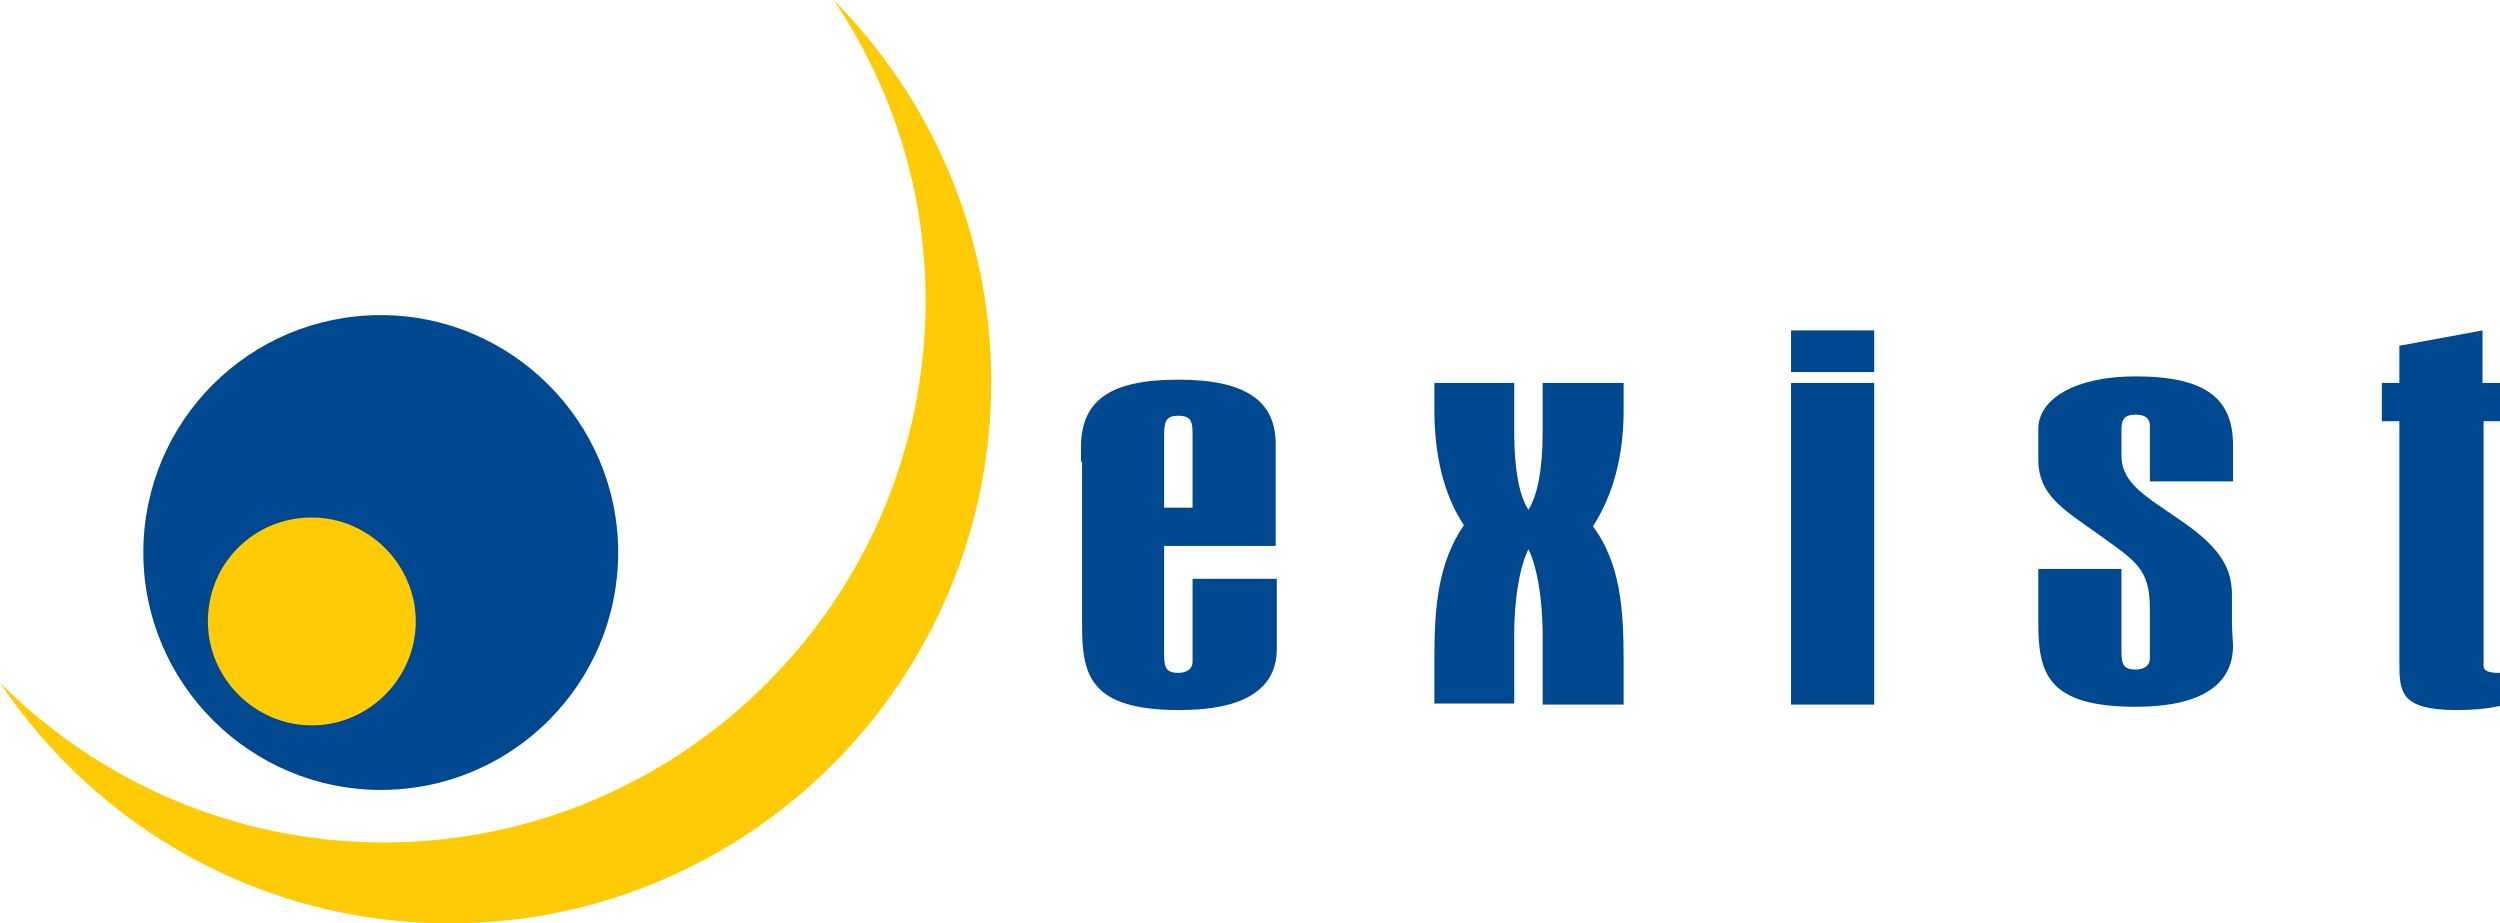
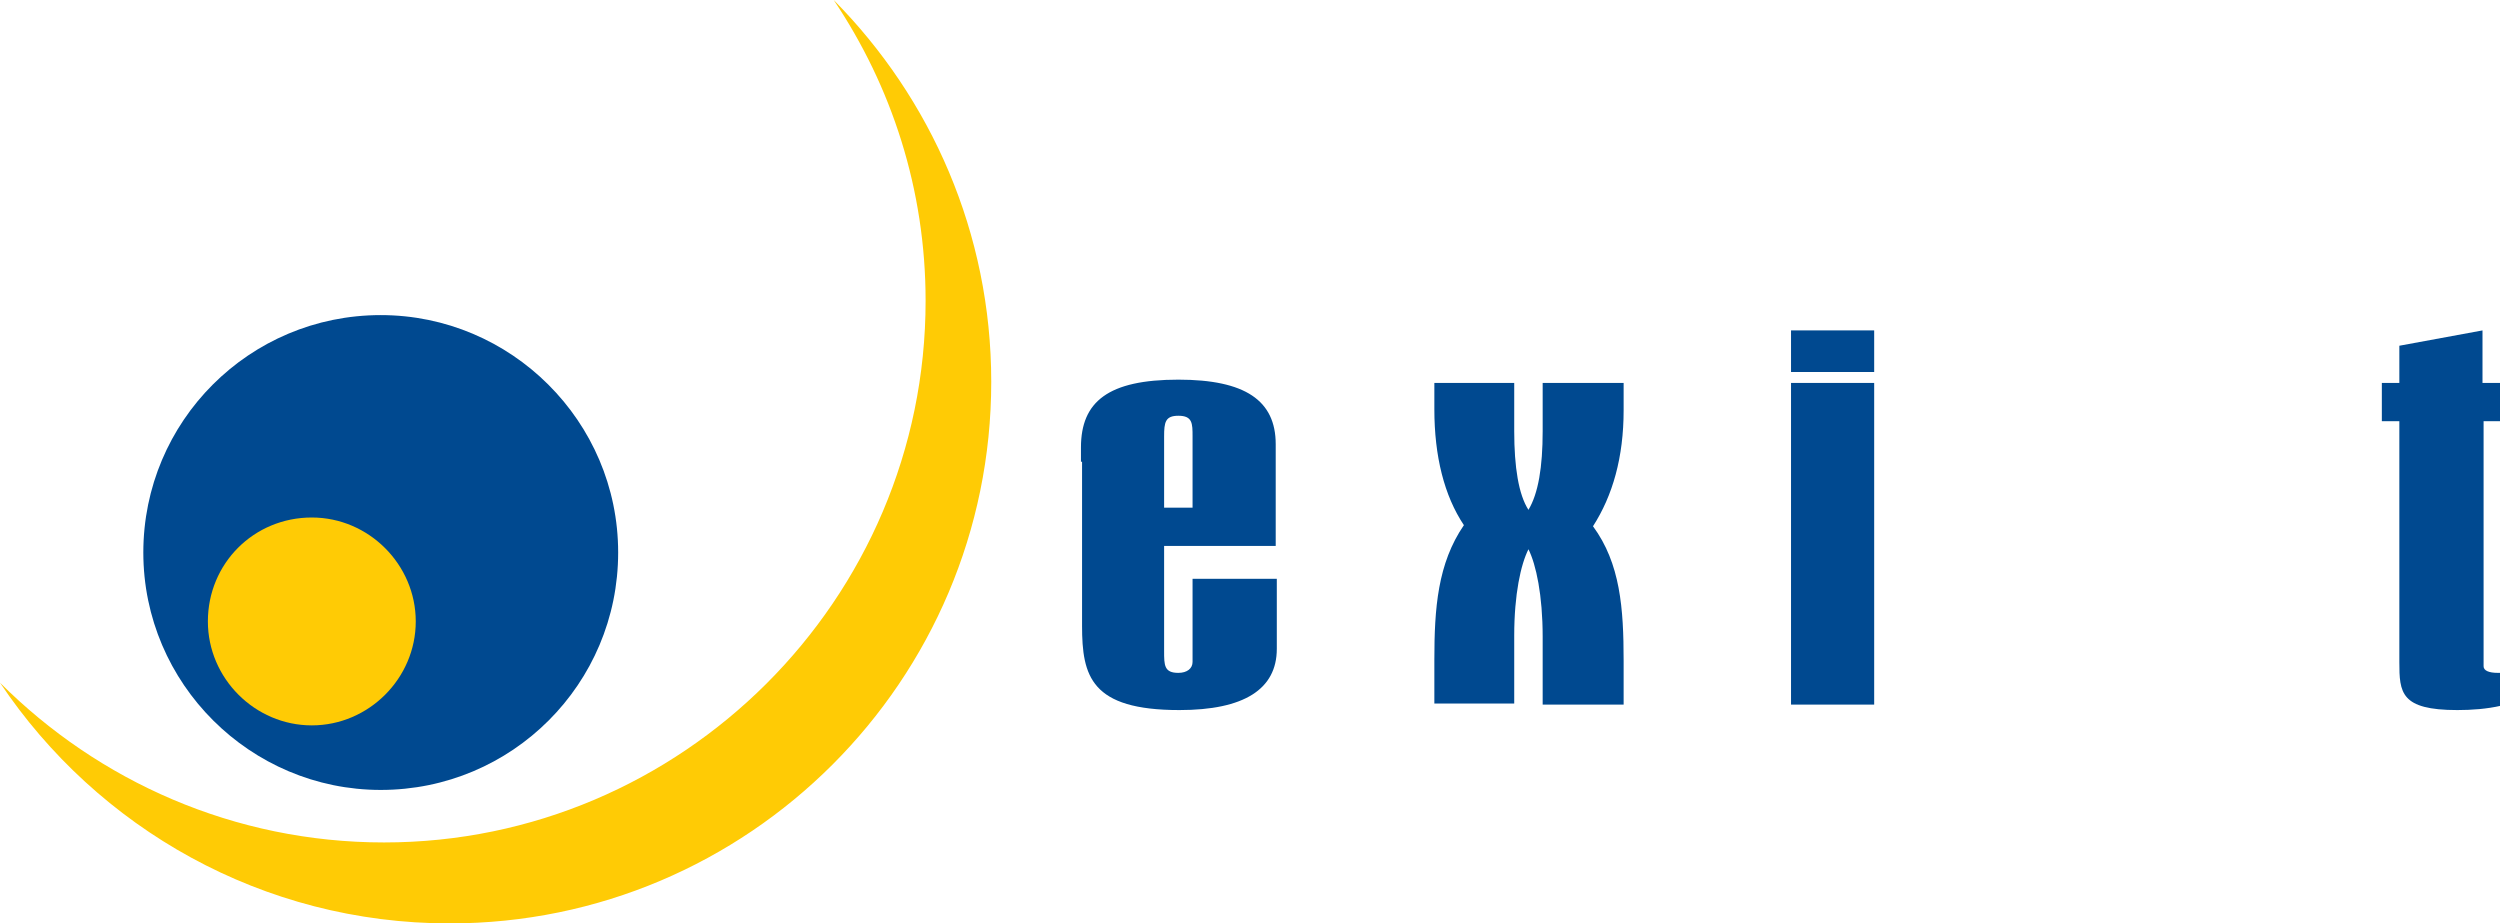
<svg xmlns="http://www.w3.org/2000/svg" version="1.1" id="Réteg_1" x="0px" y="0px" viewBox="0 0 228.5 84.4" style="enable-background:new 0 0 228.5 84.4;" xml:space="preserve">
  <style type="text/css">
	.st0{fill-rule:evenodd;clip-rule:evenodd;fill:#004990;}
	.st1{fill-rule:evenodd;clip-rule:evenodd;fill:#FFCB05;}
</style>
  <g>
    <path class="st0" d="M109,46.4h-2.6v-6.5c0-1.3,0.1-1.9,1.3-1.9c1.3,0,1.3,0.7,1.3,1.9 M98.9,42.2v15c0,4.6,0.8,7.7,8.9,7.7   c5.9,0,8.9-1.9,8.9-5.6v-6.4H109v7.6c0,0.6-0.5,1-1.3,1c-1.3,0-1.3-0.7-1.3-2v-9.6h10.2v-9.3c0-4-2.8-5.9-8.9-5.9   c-6.4,0-8.9,2-8.9,6.2V42.2z" />
    <path class="st0" d="M141,58.2v6.2h7.4v-4c0-4.8-0.3-8.9-2.8-12.3c1.8-2.8,2.8-6.3,2.8-10.6V35H141v4.4c0,3.3-0.4,5.7-1.3,7.2   c-0.9-1.4-1.3-3.9-1.3-7.2V35h-7.3v2.4c0,4.3,0.9,7.9,2.7,10.6c-2.4,3.5-2.7,7.6-2.7,12.3v4h7.3v-6.2c0-3.8,0.6-6.5,1.3-7.9   C140.4,51.6,141,54.4,141,58.2" />
    <path class="st0" d="M163.7,35v29.4h7.6V35 M163.7,30.2V34h7.6v-3.8H163.7z" />
-     <path class="st0" d="M204,57.2v-2.8c0-2.3-0.9-3.9-3.4-5.9c-3.7-2.8-6.7-3.9-6.7-6.9v-2.2c0-0.9,0.1-1.5,1.3-1.5   c0.8,0,1.3,0.3,1.3,1v5.1h7.6v-3.3c0-4.2-2.4-6.3-8.9-6.3c-5.6,0-8.9,2.1-8.9,4.8v2.8c0,3.2,2.2,4.5,5.3,6.7c3.6,2.6,4.9,3.2,4.9,7   v4.5c0,0.6-0.5,1-1.3,1c-1.3,0-1.3-0.7-1.3-2v-7.2h-7.6v4.9c0,4.6,0.8,7.7,8.9,7.7c5.8,0,8.9-1.9,8.9-5.6" />
    <path class="st0" d="M226.9,35v-4.8l-7.6,1.4V35h-1.6v3.5h1.6v22c0,2.8,0.1,4.4,5.3,4.4c1.3,0,2.7-0.1,4-0.4v-3h-0.3   c-0.8,0-1.3-0.2-1.3-0.6V38.5h1.6V35" />
    <path class="st1" d="M76.2,0c5.3,7.9,8.4,17.3,8.4,27.5C84.6,54.8,62.3,77,35.1,77C21.4,77,9,71.4,0,62.4c8.9,13.3,24,22,41.1,22   c27.3,0,49.5-22.2,49.5-49.5C90.6,21.3,85.1,9,76.2,0" />
    <path class="st0" d="M34.8,28.8c11.9,0,21.7,9.7,21.7,21.7s-9.7,21.7-21.7,21.7c-11.9,0-21.7-9.7-21.7-21.7S22.8,28.8,34.8,28.8" />
    <path class="st1" d="M28.5,47.3c5.2,0,9.5,4.3,9.5,9.5c0,5.2-4.3,9.5-9.5,9.5c-5.2,0-9.5-4.3-9.5-9.5C19,51.5,23.2,47.3,28.5,47.3" />
  </g>
</svg>